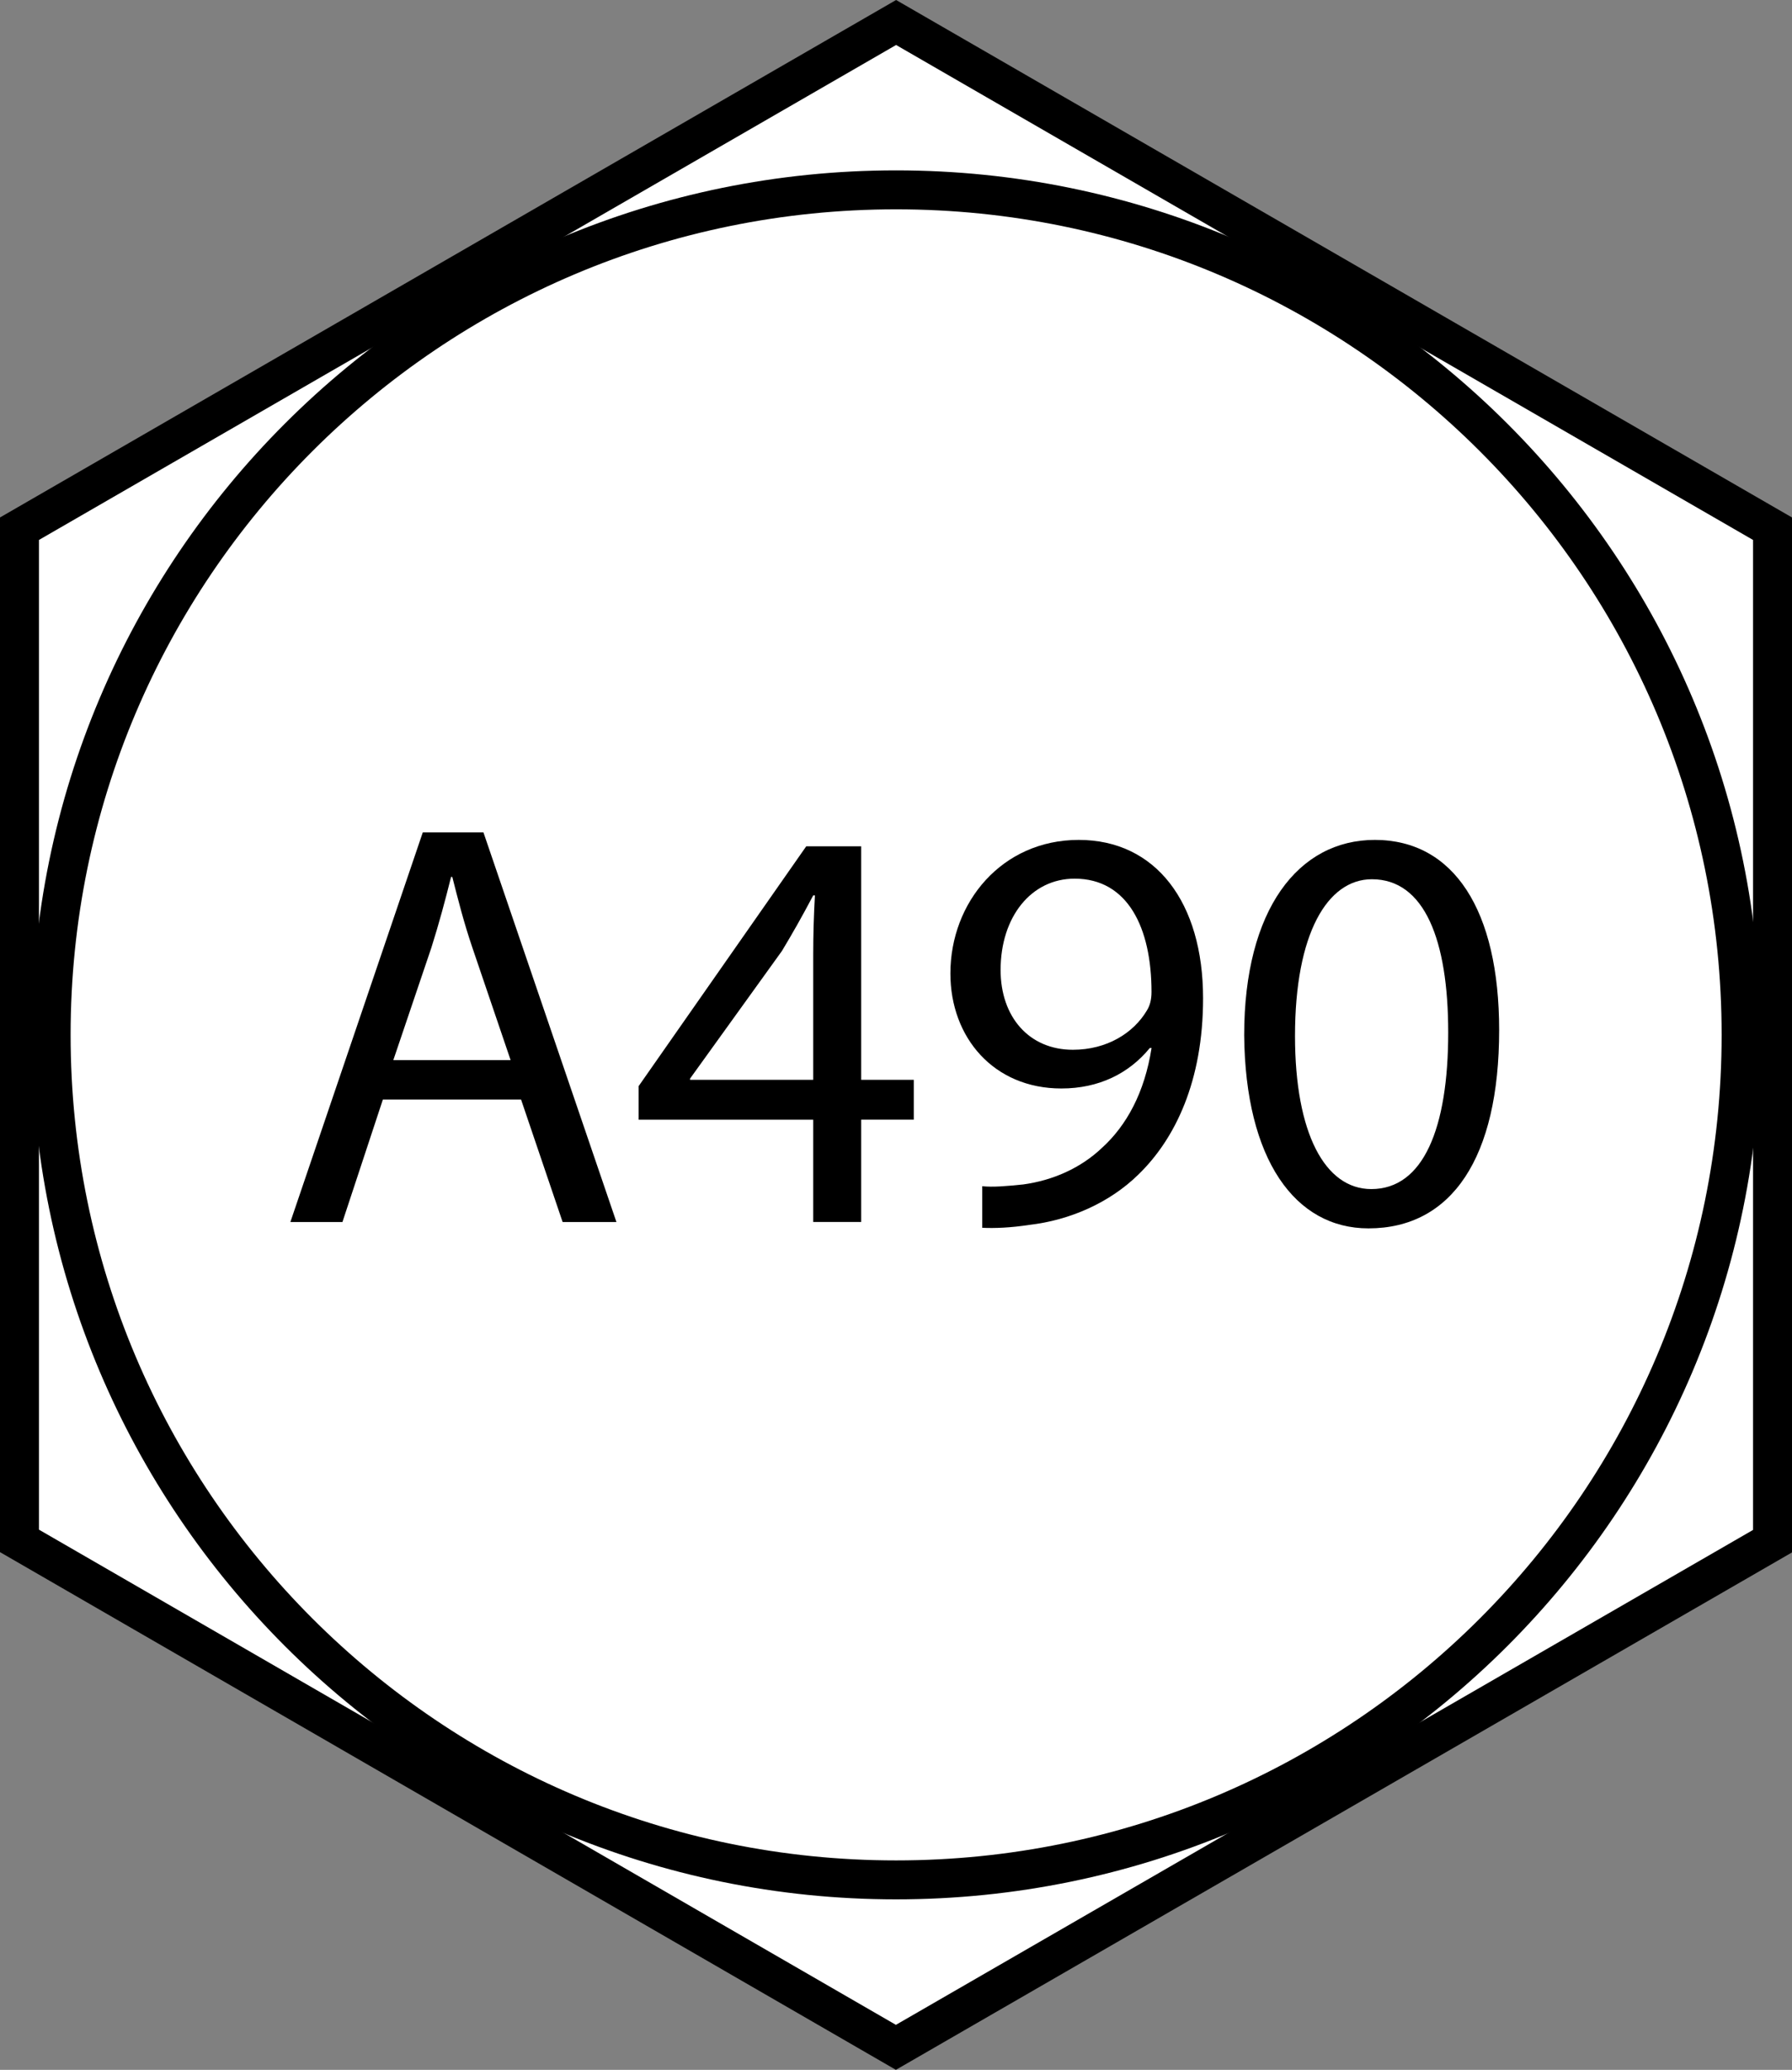
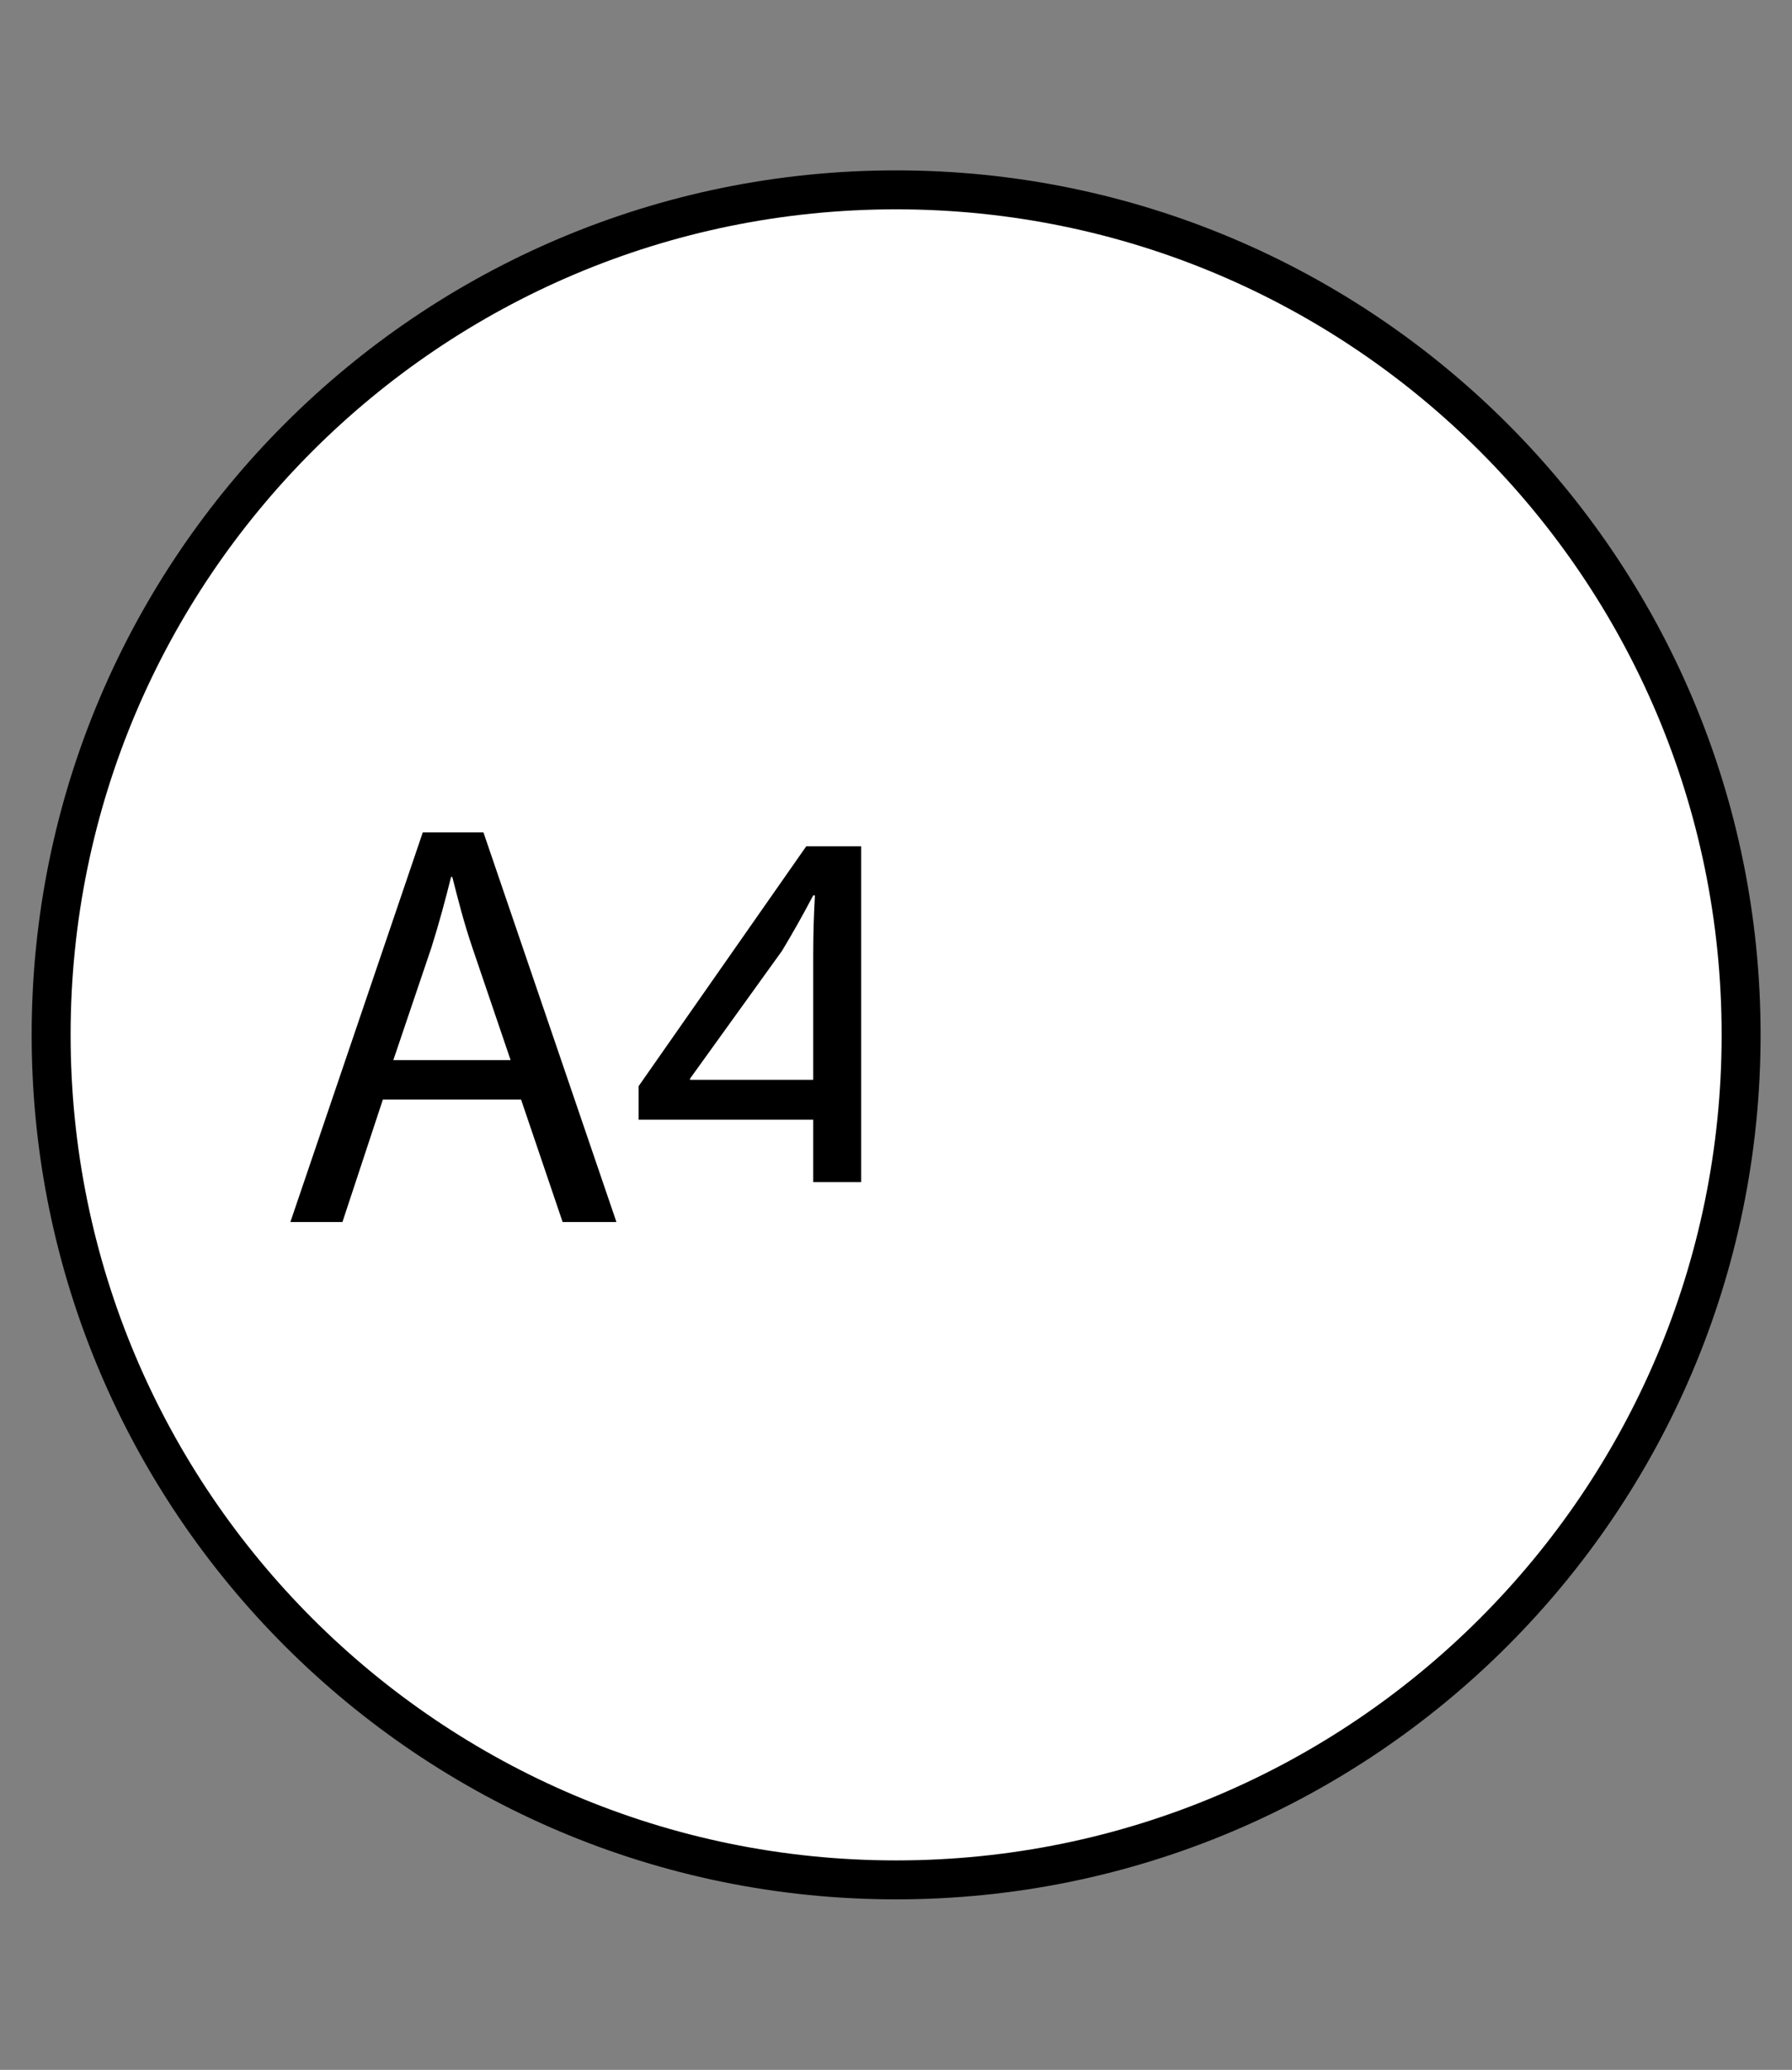
<svg xmlns="http://www.w3.org/2000/svg" version="1.1" id="image" x="0px" y="0px" width="36.8px" height="42.508px" viewBox="0 0 36.8 42.508" enable-background="new 0 0 36.8 42.508" xml:space="preserve">
  <rect x="0" y="0" width="36.8" height="42.508" fill="#808080" stroke="none" />
  <g>
-     <polygon fill="#FFFFFF" stroke="#000000" stroke-width="0.8" points="18.398,42.046 0.4,31.645 0.4,10.858 18.402,0.462    36.4,10.858 36.4,31.651  " />
    <path fill="#FFFFFF" stroke="#000000" stroke-width="0.8" d="M35.755,21.253c0,9.58-7.771,17.354-17.353,17.354   c-9.58,0-17.352-7.774-17.352-17.354c0-9.582,7.771-17.354,17.352-17.354   C27.984,3.9,35.755,11.671,35.755,21.253z" />
  </g>
  <g>
    <path d="M7.863,22.58l-0.831,2.517H5.963l2.719-8.002h1.246l2.731,8.002h-1.105L10.7,22.58H7.863z M10.486,21.772   l-0.783-2.303c-0.178-0.522-0.297-0.997-0.415-1.46H9.263c-0.118,0.475-0.249,0.962-0.403,1.449l-0.783,2.314   H10.486z" />
-     <path d="M16.7,25.097v-2.101h-3.586v-0.689l3.443-4.927h1.128v4.796h1.08v0.819h-1.08v2.101H16.7z    M16.7,22.176V19.6c0-0.403,0.012-0.807,0.035-1.211h-0.035c-0.238,0.451-0.428,0.784-0.642,1.14l-1.888,2.623   v0.024H16.7z" />
-     <path d="M20.169,24.361c0.226,0.023,0.486,0,0.843-0.036c0.606-0.083,1.176-0.333,1.614-0.748   c0.511-0.463,0.879-1.14,1.022-2.054h-0.036c-0.427,0.522-1.044,0.831-1.816,0.831   c-1.389,0-2.279-1.045-2.279-2.362c0-1.46,1.057-2.743,2.636-2.743s2.553,1.282,2.553,3.253   c0,1.698-0.57,2.885-1.33,3.621c-0.594,0.582-1.412,0.938-2.243,1.033c-0.38,0.059-0.713,0.071-0.962,0.059   V24.361z M20.548,19.921c0,0.961,0.582,1.638,1.484,1.638c0.7,0,1.246-0.344,1.52-0.807   c0.059-0.095,0.095-0.214,0.095-0.38c0-1.318-0.487-2.327-1.579-2.327   C21.177,18.045,20.548,18.829,20.548,19.921z" />
-     <path d="M30.786,21.155c0,2.623-0.974,4.072-2.684,4.072c-1.508,0-2.528-1.413-2.552-3.965   c0-2.588,1.115-4.013,2.683-4.013C29.859,17.25,30.786,18.698,30.786,21.155z M26.594,21.274   c0,2.006,0.618,3.146,1.567,3.146c1.068,0,1.579-1.247,1.579-3.217c0-1.899-0.487-3.146-1.567-3.146   C27.259,18.057,26.594,19.173,26.594,21.274z" />
+     <path d="M16.7,25.097v-2.101h-3.586v-0.689l3.443-4.927h1.128v4.796h1.08h-1.08v2.101H16.7z    M16.7,22.176V19.6c0-0.403,0.012-0.807,0.035-1.211h-0.035c-0.238,0.451-0.428,0.784-0.642,1.14l-1.888,2.623   v0.024H16.7z" />
  </g>
</svg>